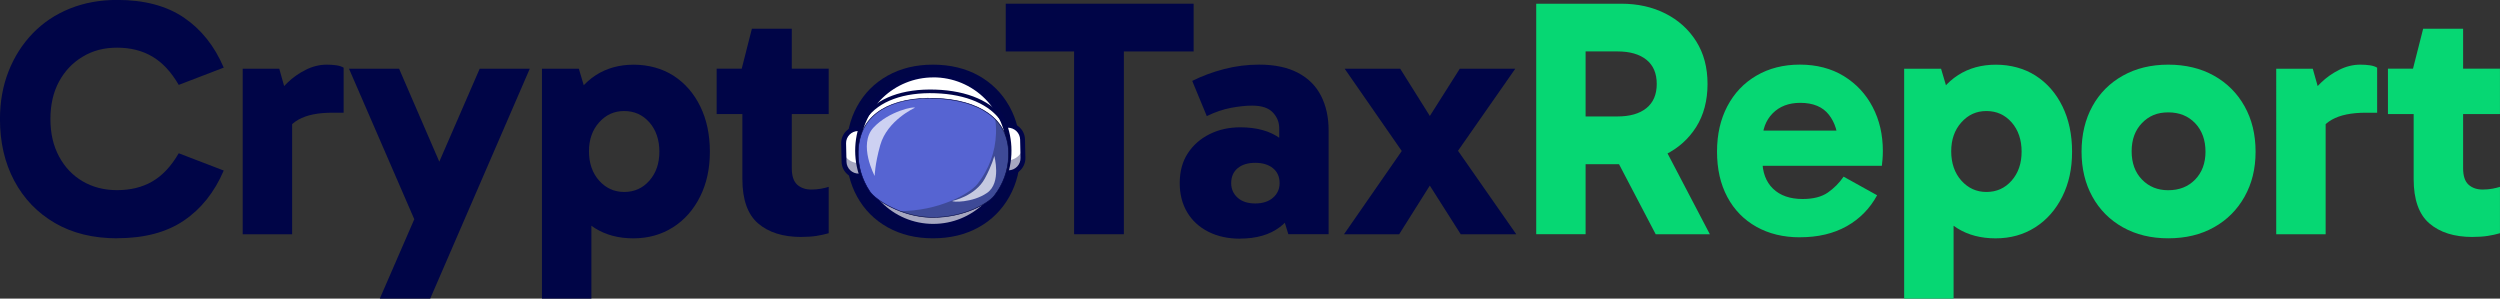
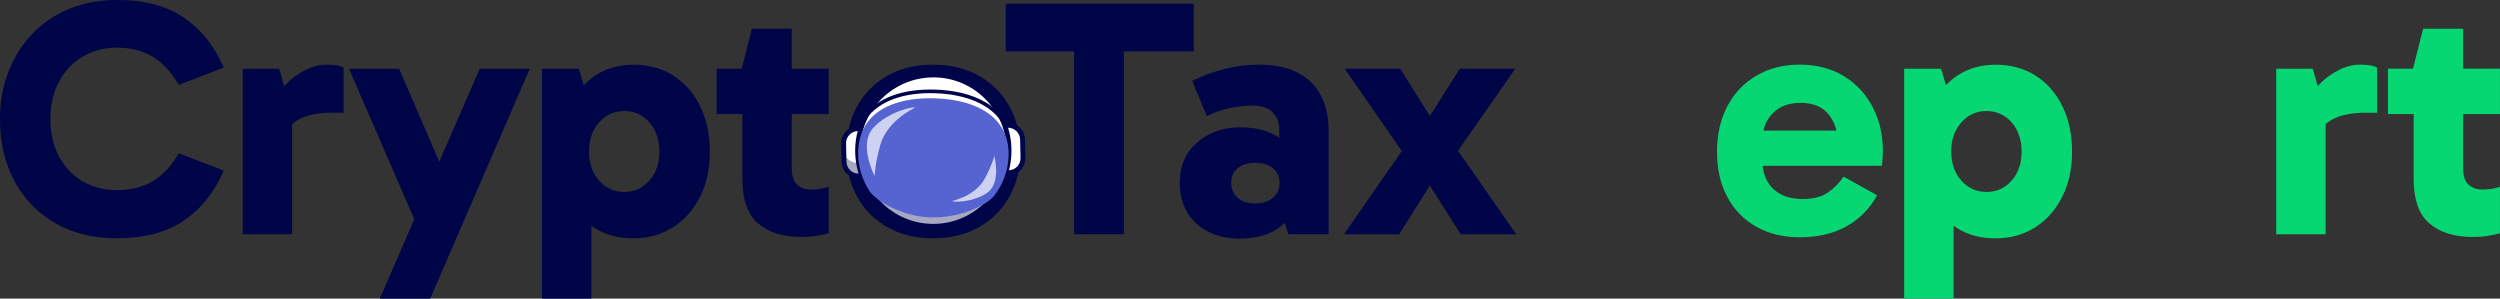
<svg xmlns="http://www.w3.org/2000/svg" id="Layer_2" viewBox="0 0 674.35 80.54">
  <rect x="0" y="0" width="674.35" height="80.54" fill="#333333" stroke="none" />
  <defs>
    <style>.cls-1{opacity:.7;}.cls-2{fill:#000547;}.cls-2,.cls-3,.cls-4,.cls-5,.cls-6,.cls-7{stroke-width:0px;}.cls-3{fill:#00044a;}.cls-8{opacity:.35;}.cls-4{fill:#fff;}.cls-5{fill:#5664d2;}.cls-6{fill:#06d773;}.cls-7{fill:#111a28;}</style>
  </defs>
  <g id="Layer_2-2">
    <g id="Logo">
      <path class="cls-2" d="m31.59,64.28c-6.45,0-12.04-1.37-16.76-4.11-4.72-2.74-8.37-6.53-10.96-11.37-2.59-4.84-3.88-10.39-3.88-16.67,0-4.69.78-8.99,2.33-12.92,1.55-3.93,3.73-7.34,6.53-10.23,2.8-2.89,6.13-5.11,10-6.67,3.86-1.55,8.11-2.33,12.74-2.33,7.31,0,13.3,1.58,17.99,4.75,4.69,3.17,8.28,7.67,10.77,13.51l-12.14,4.66c-2.01-3.47-4.37-6.01-7.08-7.62-2.71-1.61-5.89-2.42-9.54-2.42s-6.56.81-9.27,2.42c-2.71,1.61-4.84,3.85-6.39,6.71s-2.33,6.24-2.33,10.13.78,7.2,2.33,10.09c1.55,2.89,3.68,5.13,6.39,6.71,2.71,1.58,5.8,2.37,9.27,2.37,3.65,0,6.83-.79,9.54-2.37,2.71-1.58,5.07-4.11,7.08-7.58l12.14,4.66c-2.5,5.84-6.09,10.35-10.77,13.51-4.69,3.17-10.68,4.75-17.99,4.75Z" />
      <path class="cls-2" d="m75.33,18.54l3.47,12.33v32.32h-13.33V18.54h9.86Zm.55,19.72l-2.28-1v-10.32l.82-1.1c.73-1.03,1.78-2.22,3.15-3.56,1.37-1.34,2.98-2.48,4.84-3.42,1.86-.94,3.76-1.42,5.71-1.42.97,0,1.86.06,2.65.18.79.12,1.43.33,1.92.64v12.14h-3.01c-3.9,0-6.96.62-9.18,1.87-2.22,1.25-3.76,3.24-4.61,5.98Z" />
      <path class="cls-2" d="m112.04,59.81l-17.9-41.27h13.51l16.98,39.26-12.6,2.01Zm-9.59,20.73l26.94-62h13.51l-26.85,62h-13.61Z" />
      <path class="cls-2" d="m146.19,80.54V18.54h9.95l3.38,11.41h-.82v20.82h.82v29.77h-13.33Zm24.65-16.25c-3.96,0-7.38-.9-10.27-2.69-2.89-1.79-5.13-4.43-6.71-7.9-1.58-3.47-2.37-7.73-2.37-12.78s.81-9.05,2.42-12.56c1.61-3.5,3.88-6.19,6.8-8.08,2.92-1.89,6.33-2.83,10.23-2.83s7.65.99,10.73,2.97c3.07,1.98,5.48,4.73,7.21,8.26s2.6,7.61,2.6,12.24-.88,8.61-2.65,12.14c-1.77,3.53-4.2,6.29-7.31,8.26s-6.67,2.97-10.68,2.97Zm-2.47-12.51c2.74,0,5.01-1.02,6.8-3.06,1.79-2.04,2.69-4.64,2.69-7.81s-.9-5.86-2.69-7.9c-1.8-2.04-4.06-3.06-6.8-3.06s-4.93,1.02-6.76,3.06c-1.83,2.04-2.74,4.64-2.74,7.81s.91,5.86,2.74,7.9c1.83,2.04,4.08,3.06,6.76,3.06Z" />
      <path class="cls-2" d="m193.31,30.77v-12.24h30.22v12.24h-30.22Zm22.83,33.15c-4.93,0-8.81-1.22-11.64-3.65-2.83-2.43-4.25-6.42-4.25-11.96v-29.22l-.18-.55,2.74-10.78h10.77v37.62c0,2.07.49,3.55,1.46,4.43.97.88,2.25,1.32,3.84,1.32.91,0,1.78-.08,2.6-.23.82-.15,1.51-.32,2.05-.5v12.51c-1.04.3-2.15.55-3.33.73-1.19.18-2.54.27-4.06.27Z" />
      <path class="cls-2" d="m251.66,64.28c-4.63,0-8.71-.99-12.24-2.97-3.53-1.98-6.27-4.73-8.22-8.26-1.95-3.53-2.92-7.58-2.92-12.14s.97-8.7,2.92-12.24c1.95-3.53,4.69-6.29,8.22-8.26,3.53-1.98,7.61-2.97,12.24-2.97s8.79.99,12.33,2.97c3.53,1.98,6.29,4.73,8.27,8.26,1.98,3.53,2.97,7.61,2.97,12.24s-.99,8.61-2.97,12.14c-1.98,3.53-4.73,6.29-8.27,8.26s-7.64,2.97-12.33,2.97Zm0-12.97c2.98,0,5.4-.96,7.26-2.88,1.86-1.92,2.79-4.43,2.79-7.53s-.93-5.72-2.79-7.67c-1.86-1.95-4.28-2.92-7.26-2.92s-5.22.96-7.08,2.88c-1.86,1.92-2.78,4.46-2.78,7.62s.93,5.71,2.78,7.62c1.86,1.92,4.21,2.88,7.08,2.88Z" />
      <path class="cls-2" d="m271.29,13.88V1h50.68v12.88h-50.68Zm18.44,49.31V7.3h13.42v55.88h-13.42Z" />
      <path class="cls-2" d="m334.48,64.38c-3.23,0-6.07-.62-8.54-1.87-2.47-1.25-4.37-3-5.71-5.25-1.34-2.25-2.01-4.87-2.01-7.85,0-3.17.73-5.86,2.19-8.08,1.46-2.22,3.42-3.94,5.89-5.16,2.46-1.22,5.22-1.83,8.26-1.83,4.44,0,8.04,1,10.77,3.01,2.74,2.01,4.57,4.9,5.48,8.67l-5.75-1v-10.41c0-1.64-.58-3.07-1.74-4.29-1.16-1.22-3.01-1.83-5.57-1.83-1.64,0-3.53.2-5.66.59-2.13.4-4.32,1.14-6.57,2.24l-3.93-9.5c2.68-1.34,5.55-2.4,8.63-3.2,3.07-.79,6.22-1.19,9.45-1.19,4.14,0,7.61.73,10.41,2.19,2.8,1.46,4.88,3.53,6.25,6.21,1.37,2.68,2.05,5.79,2.05,9.31v28.03h-10.87l-2.65-8.67,5.94-1.83c-.97,3.65-2.83,6.51-5.57,8.58-2.74,2.07-6.33,3.11-10.78,3.11Zm4.11-9.5c2.01,0,3.61-.52,4.79-1.55,1.19-1.04,1.78-2.34,1.78-3.93,0-1.7-.59-3.04-1.78-4.02-1.19-.97-2.79-1.46-4.79-1.46s-3.59.49-4.75,1.46c-1.16.97-1.74,2.31-1.74,4.02,0,1.58.58,2.89,1.74,3.93,1.16,1.04,2.74,1.55,4.75,1.55Z" />
      <path class="cls-2" d="m394.02,63.19l-10.04-15.8h3.38l-9.95,15.8h-14.88l16.98-24.47.18,4.29-16.98-24.47h14.98l9.86,15.71h-3.74l9.95-15.71h14.97l-17.08,24.47.27-4.29,17.08,24.47h-14.98Z" />
-       <path class="cls-6" d="m414.38,63.19V1h22.92c4.44,0,8.42.88,11.92,2.65,3.5,1.77,6.27,4.26,8.31,7.49,2.04,3.23,3.06,7.06,3.06,11.51s-1.02,8.37-3.06,11.6c-2.04,3.23-4.81,5.71-8.31,7.44-3.5,1.73-7.47,2.6-11.92,2.6h-12.51v-12.88h11.5c3.35,0,5.95-.74,7.81-2.24,1.86-1.49,2.79-3.67,2.79-6.53s-.93-5.04-2.79-6.53c-1.86-1.49-4.46-2.24-7.81-2.24h-11.6l3.01-3.01v52.32h-13.33Zm32.23,0l-13.24-25.29h14.61l13.24,25.29h-14.61Z" />
      <path class="cls-6" d="m485.51,64.01c-4.44,0-8.35-.94-11.73-2.83-3.38-1.89-6-4.57-7.85-8.04-1.86-3.47-2.78-7.55-2.78-12.24s.93-8.7,2.78-12.24c1.86-3.53,4.47-6.29,7.85-8.26,3.38-1.98,7.29-2.97,11.73-2.97s8.52,1.04,11.87,3.11c3.35,2.07,5.94,4.85,7.76,8.35,1.83,3.5,2.74,7.44,2.74,11.83,0,.79-.03,1.55-.09,2.28s-.12,1.31-.18,1.73h-34.06v-9.5h23.83l-1.55,3.93c0-3.35-.84-6.09-2.51-8.22-1.67-2.13-4.25-3.2-7.72-3.2-3.1,0-5.59.95-7.44,2.83-1.86,1.89-2.79,4.38-2.79,7.49v5.02c0,3.35.96,5.95,2.88,7.81,1.92,1.86,4.58,2.79,7.99,2.79,2.86,0,5.13-.58,6.8-1.74,1.67-1.16,3.09-2.59,4.25-4.29l9.04,5.02c-1.95,3.59-4.69,6.38-8.22,8.36-3.53,1.98-7.73,2.97-12.6,2.97Z" />
      <path class="cls-6" d="m513.63,80.54V18.54h9.95l3.38,11.41h-.82v20.82h.82v29.77h-13.33Zm24.65-16.25c-3.96,0-7.38-.9-10.27-2.69-2.89-1.79-5.13-4.43-6.71-7.9-1.58-3.47-2.37-7.73-2.37-12.78s.81-9.05,2.42-12.56c1.61-3.5,3.88-6.19,6.8-8.08,2.92-1.89,6.33-2.83,10.23-2.83s7.65.99,10.73,2.97c3.07,1.98,5.48,4.73,7.21,8.26,1.73,3.53,2.6,7.61,2.6,12.24s-.88,8.61-2.65,12.14c-1.77,3.53-4.2,6.29-7.3,8.26-3.11,1.98-6.67,2.97-10.68,2.97Zm-2.46-12.51c2.74,0,5.01-1.02,6.8-3.06,1.79-2.04,2.69-4.64,2.69-7.81s-.9-5.86-2.69-7.9c-1.8-2.04-4.06-3.06-6.8-3.06s-4.93,1.02-6.76,3.06c-1.83,2.04-2.74,4.64-2.74,7.81s.91,5.86,2.74,7.9c1.83,2.04,4.08,3.06,6.76,3.06Z" />
-       <path class="cls-6" d="m584.86,64.28c-4.63,0-8.71-.99-12.24-2.97-3.53-1.98-6.27-4.73-8.22-8.26-1.95-3.53-2.92-7.58-2.92-12.14s.97-8.7,2.92-12.24,4.69-6.29,8.22-8.26c3.53-1.98,7.61-2.97,12.24-2.97s8.8.99,12.33,2.97c3.53,1.98,6.29,4.73,8.26,8.26,1.98,3.53,2.97,7.61,2.97,12.24s-.99,8.61-2.97,12.14c-1.98,3.53-4.73,6.29-8.26,8.26-3.53,1.98-7.64,2.97-12.33,2.97Zm0-12.97c2.98,0,5.4-.96,7.26-2.88,1.86-1.92,2.79-4.43,2.79-7.53s-.93-5.72-2.79-7.67c-1.86-1.95-4.28-2.92-7.26-2.92s-5.22.96-7.08,2.88c-1.86,1.92-2.79,4.46-2.79,7.62s.93,5.71,2.79,7.62c1.86,1.92,4.21,2.88,7.08,2.88Z" />
      <path class="cls-6" d="m623.85,18.54l3.47,12.33v32.32h-13.33V18.54h9.86Zm.55,19.72l-2.28-1v-10.32l.82-1.1c.73-1.03,1.78-2.22,3.15-3.56,1.37-1.34,2.98-2.48,4.84-3.42,1.86-.94,3.76-1.42,5.71-1.42.97,0,1.86.06,2.65.18.79.12,1.43.33,1.92.64v12.14h-3.01c-3.9,0-6.96.62-9.18,1.87-2.22,1.25-3.76,3.24-4.61,5.98Z" />
      <path class="cls-6" d="m644.12,30.77v-12.24h30.22v12.24h-30.22Zm22.83,33.15c-4.93,0-8.81-1.22-11.64-3.65-2.83-2.43-4.25-6.42-4.25-11.96v-29.22l-.18-.55,2.74-10.78h10.78v37.62c0,2.07.49,3.55,1.46,4.43.97.88,2.25,1.32,3.83,1.32.91,0,1.78-.08,2.6-.23.82-.15,1.51-.32,2.05-.5v12.51c-1.04.3-2.15.55-3.33.73-1.19.18-2.54.27-4.06.27Z" />
      <g id="Helmet">
        <path class="cls-4" d="m272.09,46.6h-.47c-.21.01-.38-.15-.38-.36l-.26-12.06c0-.21.16-.38.37-.38h.47c2.17-.06,3.97,1.66,4.02,3.83l.11,4.95c.05,2.17-1.67,3.97-3.85,4.02Z" />
        <path class="cls-3" d="m271.61,46.69c-.25,0-.45-.2-.46-.45l-.26-12.06c0-.25.2-.46.45-.47h.47c2.22-.05,4.05,1.7,4.1,3.92l.11,4.95c.02,1.07-.37,2.09-1.11,2.86-.74.77-1.74,1.21-2.81,1.24h-.47s0,.01-.01.01Zm.29-12.82s-.06,0-.09,0h-.47c-.16.01-.29.15-.29.31l.26,12.06c0,.08.03.15.09.2.06.05.13.08.21.08h.47c1.03-.03,1.99-.45,2.7-1.2.71-.74,1.09-1.72,1.07-2.75l-.11-4.95c-.02-1.03-.44-1.99-1.19-2.7-.72-.69-1.66-1.07-2.66-1.07Z" />
        <g class="cls-8">
-           <path class="cls-3" d="m275.88,40.23l.04,1.92c.05,2.41-1.86,4.41-4.27,4.46-.23,0-.42-.18-.43-.41l-.07-3.18c.07.14.22.24.38.24h.28c1.9-.05,3.5-1.3,4.05-3.02Z" />
-         </g>
+           </g>
        <path class="cls-3" d="m271.61,47.27c-.27,0-.52-.1-.72-.29-.2-.19-.31-.45-.32-.73l-.26-12.06c-.01-.57.44-1.05,1.01-1.06h.47c2.54-.06,4.64,1.95,4.69,4.48l.11,4.95c.03,1.23-.43,2.39-1.27,3.28-.85.89-1.99,1.39-3.22,1.42h0-.47s-.02.01-.02.01Zm.03-12.82l.25,11.49h.19s0,0,0,0c.87-.02,1.69-.38,2.29-1.01.6-.63.93-1.46.91-2.33l-.11-4.95c-.02-.87-.38-1.69-1.01-2.29-.63-.6-1.46-.93-2.33-.91h-.19Z" />
        <path class="cls-4" d="m231.41,34.67h.47c.21-.01.38.15.38.36l.26,12.06c0,.21-.16.38-.37.38h-.47c-2.17.06-3.97-1.66-4.02-3.83l-.11-4.95c-.05-2.17,1.67-3.97,3.85-4.02Z" />
        <path class="cls-3" d="m231.6,47.57c-2.17,0-3.96-1.74-4.01-3.93l-.11-4.95c-.05-2.21,1.71-4.05,3.93-4.1h.47c.12-.02.24.03.33.12.09.08.14.2.14.32l.26,12.06c0,.25-.2.46-.45.47h-.47s-.06.01-.09.01Zm-.19-12.81c-2.12.05-3.81,1.81-3.76,3.93l.11,4.95c.05,2.12,1.81,3.81,3.93,3.76h.47c.16-.01.29-.15.29-.31l-.26-12.06c0-.08-.03-.15-.09-.2-.06-.05-.13-.08-.21-.08h-.47Zm0-.08h0,0Z" />
        <g class="cls-8">
          <path class="cls-3" d="m232.45,43.73l.07,3.32c0,.23-.18.42-.41.43-1.26.03-2.42-.49-3.23-1.33-.74-.76-1.2-1.79-1.22-2.94l-.04-1.72c.72,1.5,2.26,2.51,4.03,2.48h.44c.16-.01.29-.1.36-.24Z" />
        </g>
        <path class="cls-3" d="m231.6,48.15c-2.49,0-4.54-1.99-4.59-4.49l-.11-4.95c-.06-2.53,1.96-4.64,4.49-4.69h.47c.27-.02.54.09.74.28.2.19.31.45.32.73l.26,12.06c.01.57-.44,1.05-1.01,1.06h-.47s-.07.01-.1.01Zm-.18-12.81c-1.8.04-3.24,1.54-3.2,3.34l.11,4.95c.04,1.8,1.53,3.24,3.34,3.2h.19s-.25-11.49-.25-11.49h-.19Zm-.01-.66h0,0Z" />
        <circle class="cls-4" cx="251.75" cy="40.64" r="20.42" transform="translate(-1.01 6.83) rotate(-1.55)" />
        <g class="cls-8">
          <path class="cls-3" d="m272.09,38.81c.08.93.1,1.87.06,2.83-.55,11.26-10.13,19.94-21.4,19.39-11.26-.55-19.94-10.13-19.39-21.4.02-.32.04-.65.07-.97.89,9.99,9.03,18.06,19.33,18.56,10.94.54,20.29-7.64,21.33-18.43Z" />
        </g>
        <path class="cls-3" d="m251.78,61.72c-.35,0-.7,0-1.06-.03-11.61-.57-20.59-10.48-20.02-22.09.28-5.62,2.73-10.8,6.9-14.58,4.17-3.78,9.57-5.71,15.19-5.44,5.62.28,10.8,2.73,14.58,6.9,3.78,4.17,5.71,9.57,5.44,15.19-.28,5.62-2.73,10.8-6.9,14.58-3.91,3.54-8.89,5.46-14.13,5.46Zm-.04-40.84c-10.45,0-19.2,8.24-19.72,18.79-.53,10.88,7.88,20.17,18.76,20.7.33.02.66.02.98.02,10.45,0,19.2-8.24,19.72-18.79h0c.26-5.27-1.55-10.33-5.09-14.24-3.54-3.91-8.4-6.21-13.67-6.47-.33-.02-.66-.02-.98-.02Z" />
        <path class="cls-5" d="m272.05,42.16c-.14,3.99-1.56,7.66-3.88,10.65-1.74,2.24-8.71,6.04-17.15,5.82-7.82-.2-14.8-4.61-16.38-6.96-2.11-3.14-3.28-6.89-3.15-10.89.36-10.57,9.59-14.64,20.79-14.26,11.2.38,20.13,5.07,19.77,15.64Z" />
-         <path class="cls-3" d="m251.71,58.72c-.23,0-.45,0-.68,0-7.84-.2-14.88-4.66-16.45-7-2.2-3.27-3.29-7.05-3.16-10.94.17-5.02,2.31-8.83,6.37-11.3,3.58-2.19,8.6-3.24,14.51-3.04,5.91.2,10.84,1.59,14.27,4.01,3.88,2.75,5.76,6.69,5.59,11.71h-.08s.08,0,.08,0c-.13,3.88-1.48,7.58-3.9,10.7-1.57,2.03-8.18,5.86-16.54,5.86Zm-.83-32.14c-5.27,0-9.74,1.04-13.01,3.04-4,2.45-6.12,6.2-6.29,11.17-.13,3.85.95,7.59,3.13,10.84,1.56,2.31,8.53,6.73,16.32,6.93,8.62.21,15.48-3.73,17.08-5.79,2.4-3.09,3.73-6.75,3.86-10.6.17-4.96-1.69-8.86-5.52-11.57-3.4-2.41-8.3-3.78-14.18-3.98-.47-.02-.94-.02-1.41-.02Z" />
        <g class="cls-8">
-           <path class="cls-7" d="m268.45,32.17c2.4,2.45,3.75,5.75,3.61,9.99-.14,3.99-1.56,7.66-3.88,10.65-1.74,2.24-8.71,6.04-17.15,5.83-2.98-.07-5.84-.76-8.32-1.71,10.38.04,18.87-4.62,21.03-7.4,2.95-3.8,4.75-8.45,4.92-13.51.05-1.35-.03-2.63-.21-3.84Z" />
-         </g>
+           </g>
        <path class="cls-3" d="m270.29,33.03s-.06-.06-.08-.09c-3.14-4.74-9.5-7.5-17.9-7.79-8.56-.29-15.16,2.12-18.57,6.8,0,.01-.02.02-.02.03,0,0-.01.01-.01.02-.19.2-.5.21-.7.03-.19-.18-.21-.47-.05-.67,3.62-4.94,10.5-7.49,19.4-7.19,8.73.3,15.37,3.22,18.7,8.23l-.41.28-.34.36Zm-36.98-1.4l.02.02-.02-.02Z" />
        <g class="cls-1">
          <path class="cls-4" d="m268.2,42.07s2,7.23-1.95,9.96c-3.95,2.72-9.5,2.52-9.36,2.17,0,0,6.19-1.28,8.76-6.05,1.98-3.68,2.55-6.07,2.55-6.07Z" />
        </g>
        <g class="cls-1">
          <path class="cls-4" d="m235.94,47.48s-4.54-8.53-.33-13.06c4.21-4.52,11.24-5.82,11.16-5.34,0,0-7.43,3.34-9.33,10.06-1.46,5.18-1.51,8.34-1.51,8.34Z" />
        </g>
      </g>
    </g>
  </g>
</svg>